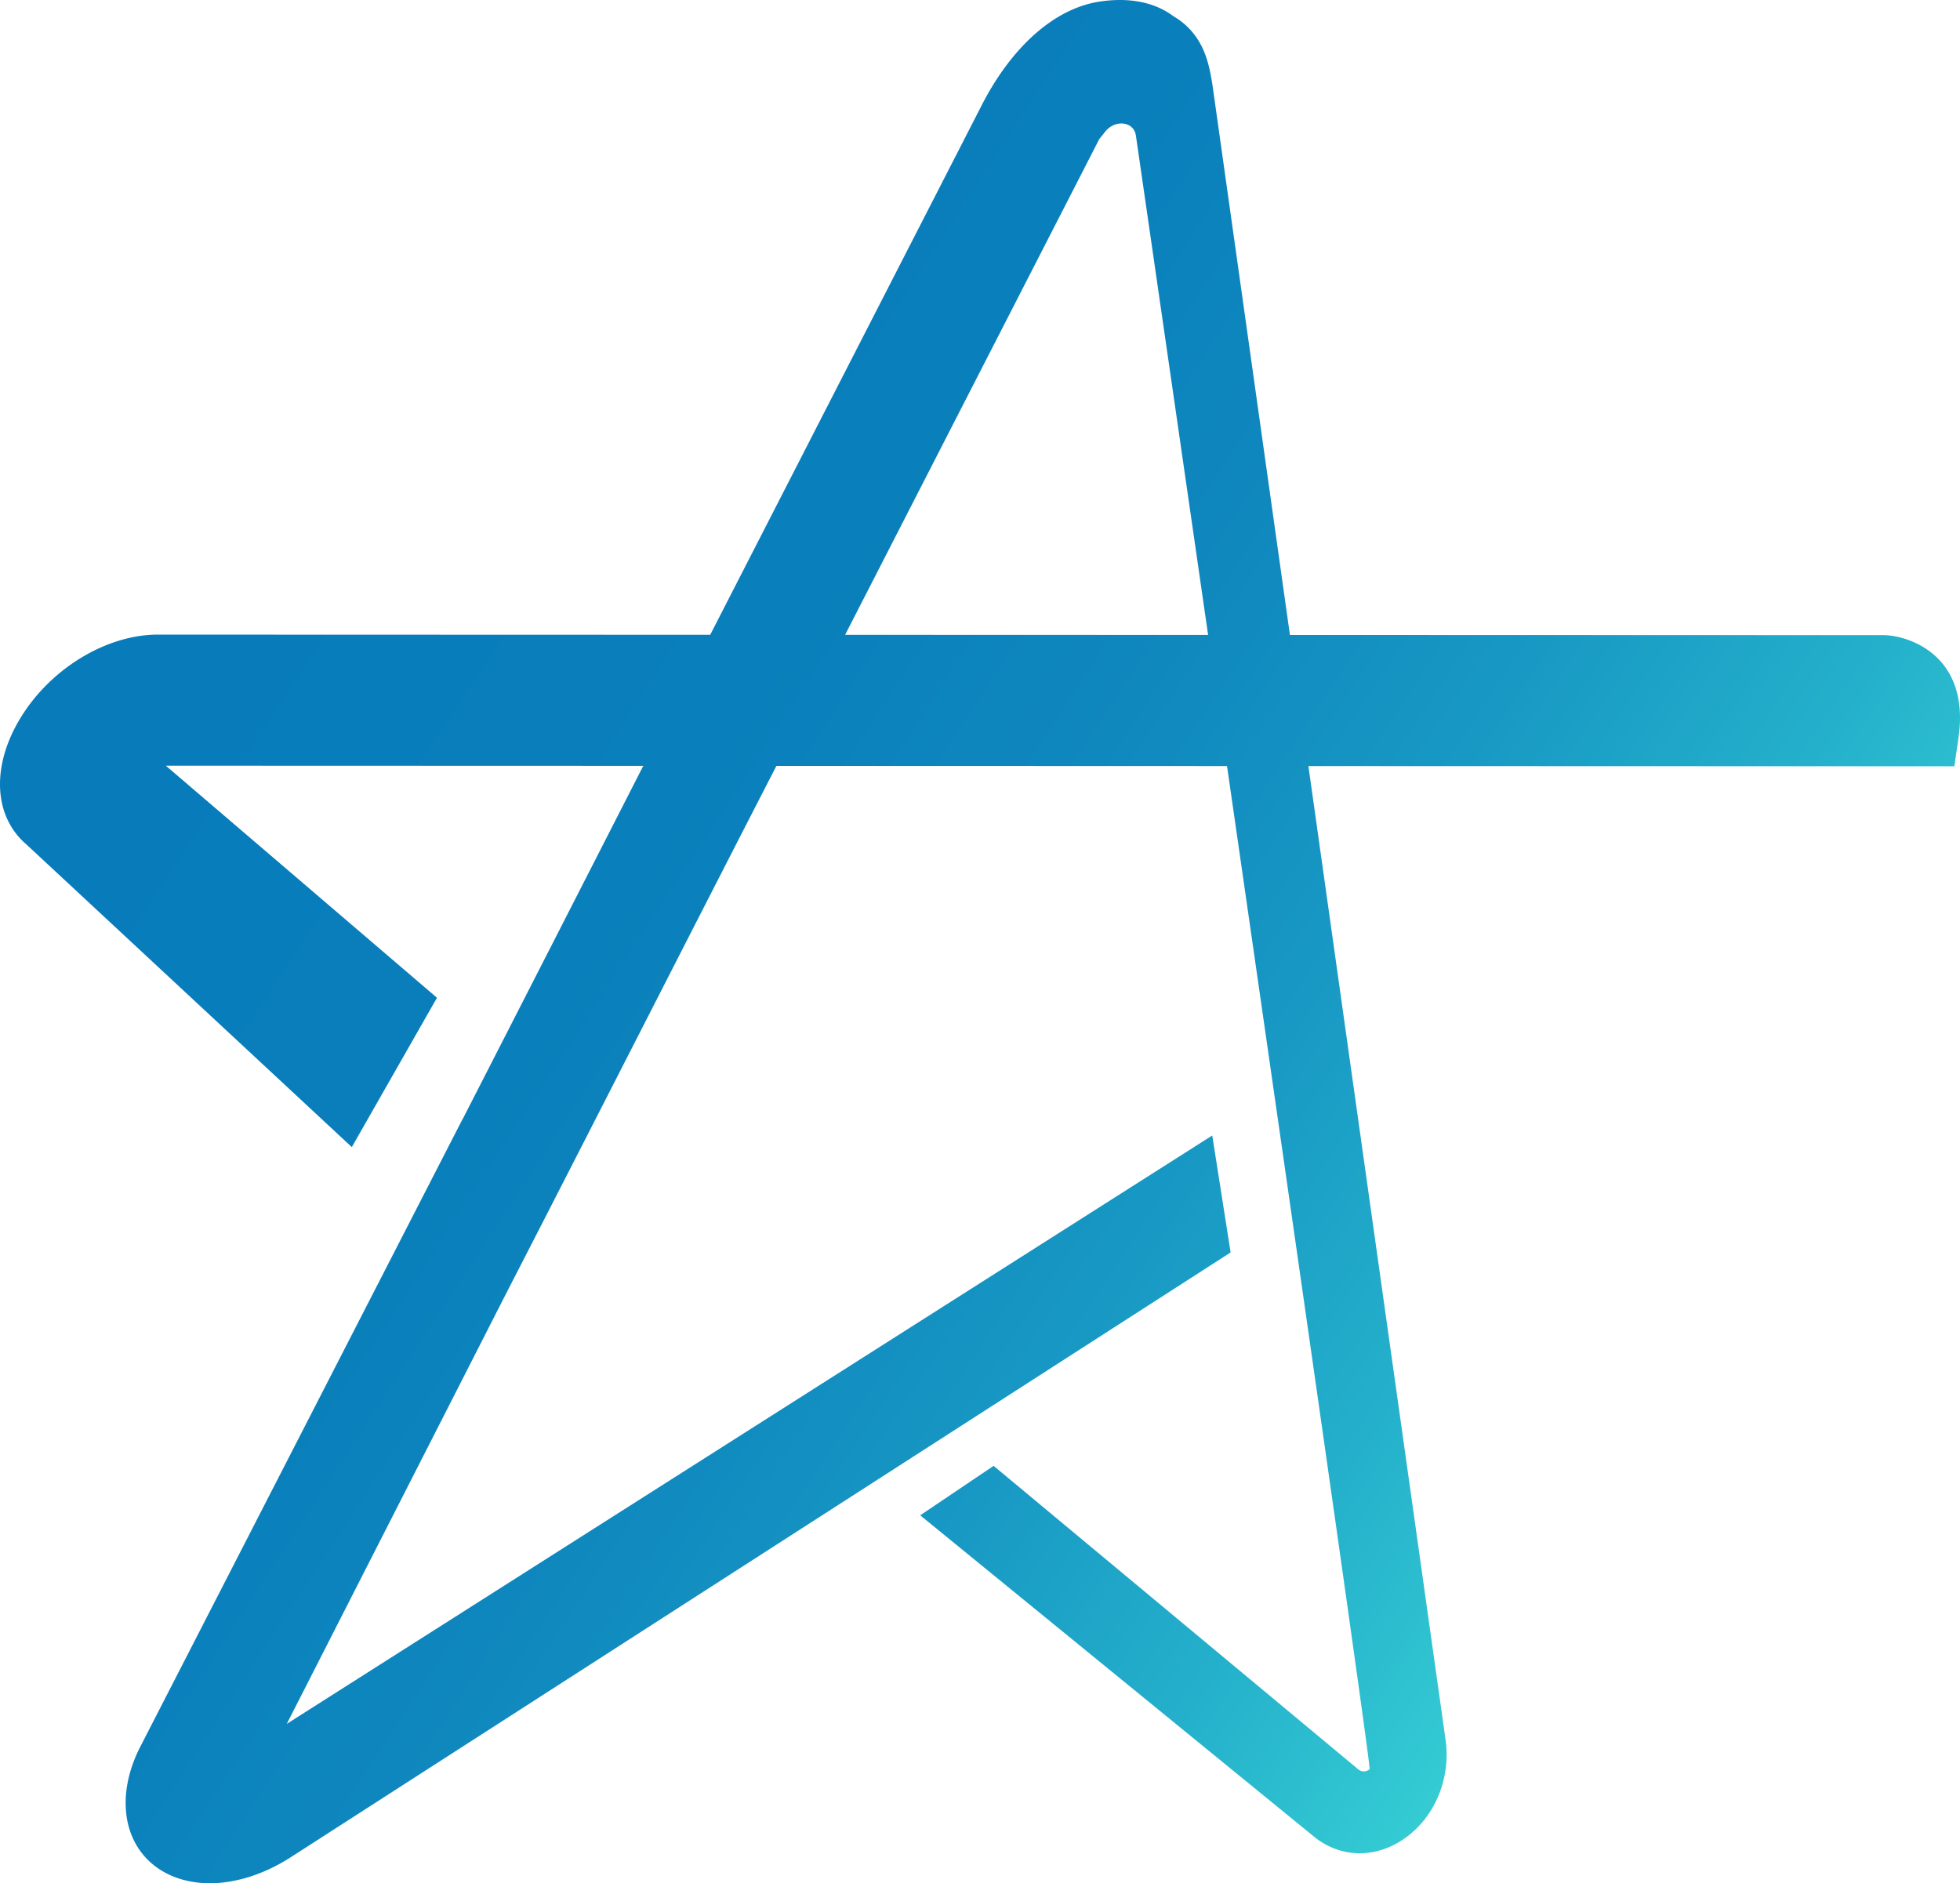
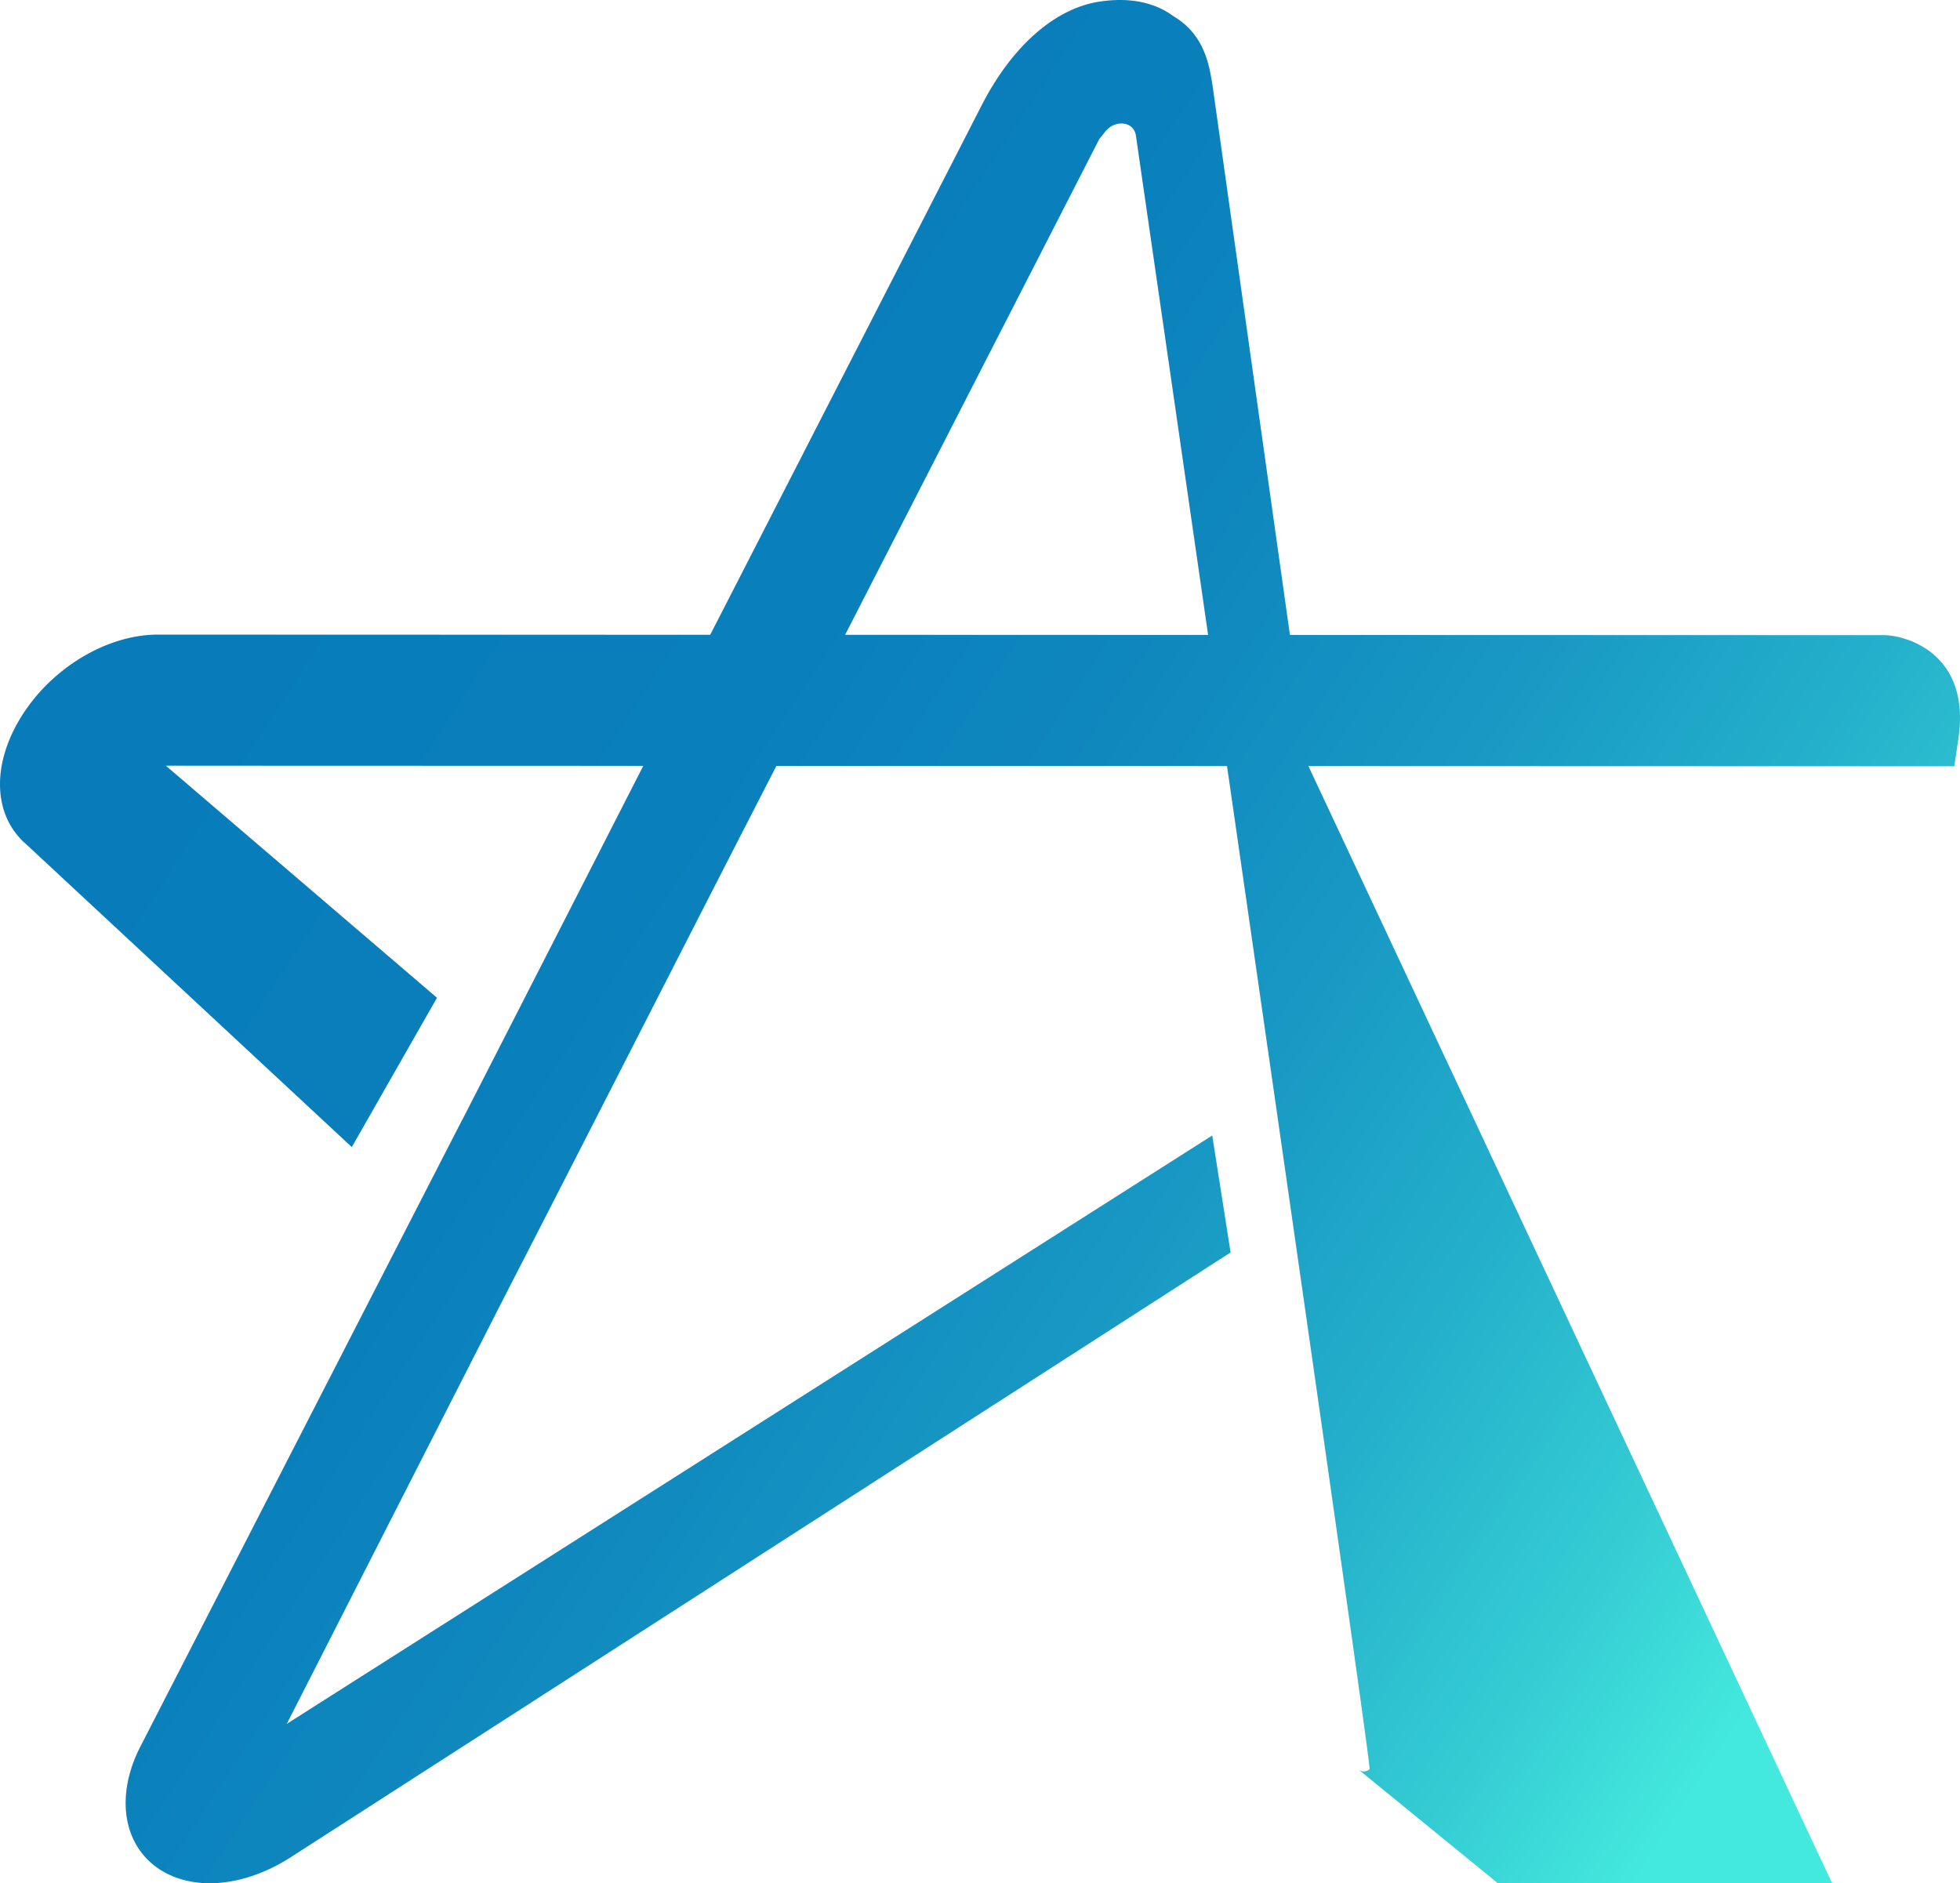
<svg xmlns="http://www.w3.org/2000/svg" data-bbox="0.001 0 883.486 848.964" viewBox="0 0 883.487 848.965" data-type="ugc">
  <g>
    <defs>
      <linearGradient gradientUnits="userSpaceOnUse" y2="804.646" x2="879.117" y1="294.484" x1="101.571" id="3b6fc801-5803-47b7-ad94-4f40d1187e1e">
        <stop stop-color="#087cbb" offset="0" />
        <stop stop-color="#097fbb" offset=".216" />
        <stop stop-color="#0f88be" offset=".382" />
        <stop stop-color="#1899c4" offset=".532" />
        <stop stop-color="#24b0cb" offset=".671" />
        <stop stop-color="#35cdd4" offset=".803" />
        <stop stop-color="#44e9dd" offset=".9" />
      </linearGradient>
    </defs>
-     <path d="m589.772 345.338 291.162.095 1.848-12.625c5.554-37.942-23.242-46.481-33.764-46.481l-267.57-.085L546.442 37.7c-1.439-8.045-3.281-22.02-17.596-30.453-8.45-6.283-19.844-8.551-33.203-6.527-20.104 3.037-39.469 20.062-53.127 46.711L320.141 286.159l-248.995-.079c-22.278 0-46.576 14.179-60.461 35.279-14.711 22.352-14.182 46.176 1.287 59.381l146.609 136.369 38.39-67.32-122.22-104.618 215.214.07c-25.268 49.478-58.051 113.64-81.44 159.307l-.029-.046L63.217 787.457c-11.053 21.567-7.975 43.473 7.658 54.511 6.48 4.577 14.682 6.997 23.717 6.997 11.687 0 24.524-4.093 36.185-11.548l423.931-272.82-8.278-52.722-417.174 265.254 98.524-193.317 7.413-14.416c15.257-29.673 35.004-68.308 54.101-105.67 21.339-41.75 44.317-86.705 60.687-118.464l203.11.066c30.234 209.638 64.979 451.729 64.275 452.252-1.243.924-3.158 1.665-5.218-.049L447.883 660.804 414.795 683.1l177.252 144.647c12.175 10.123 28.646 10.276 41.96.39 5.644-4.19 10.13-9.747 13.22-16.065 4.199-8.587 5.821-18.58 4.273-28.471zm-45.208-59.108-163.619-.052L495.526 62.655a109 109 0 0 0 2.514-3.141c4.509-5.818 13.039-4.858 13.974 1.597a534203 534203 0 0 1 32.55 225.119" fill="url(#3b6fc801-5803-47b7-ad94-4f40d1187e1e)" />
+     <path d="m589.772 345.338 291.162.095 1.848-12.625c5.554-37.942-23.242-46.481-33.764-46.481l-267.57-.085L546.442 37.7c-1.439-8.045-3.281-22.02-17.596-30.453-8.45-6.283-19.844-8.551-33.203-6.527-20.104 3.037-39.469 20.062-53.127 46.711L320.141 286.159l-248.995-.079c-22.278 0-46.576 14.179-60.461 35.279-14.711 22.352-14.182 46.176 1.287 59.381l146.609 136.369 38.39-67.32-122.22-104.618 215.214.07c-25.268 49.478-58.051 113.64-81.44 159.307l-.029-.046L63.217 787.457c-11.053 21.567-7.975 43.473 7.658 54.511 6.48 4.577 14.682 6.997 23.717 6.997 11.687 0 24.524-4.093 36.185-11.548l423.931-272.82-8.278-52.722-417.174 265.254 98.524-193.317 7.413-14.416c15.257-29.673 35.004-68.308 54.101-105.67 21.339-41.75 44.317-86.705 60.687-118.464l203.11.066c30.234 209.638 64.979 451.729 64.275 452.252-1.243.924-3.158 1.665-5.218-.049l177.252 144.647c12.175 10.123 28.646 10.276 41.96.39 5.644-4.19 10.13-9.747 13.22-16.065 4.199-8.587 5.821-18.58 4.273-28.471zm-45.208-59.108-163.619-.052L495.526 62.655a109 109 0 0 0 2.514-3.141c4.509-5.818 13.039-4.858 13.974 1.597a534203 534203 0 0 1 32.55 225.119" fill="url(#3b6fc801-5803-47b7-ad94-4f40d1187e1e)" />
  </g>
</svg>